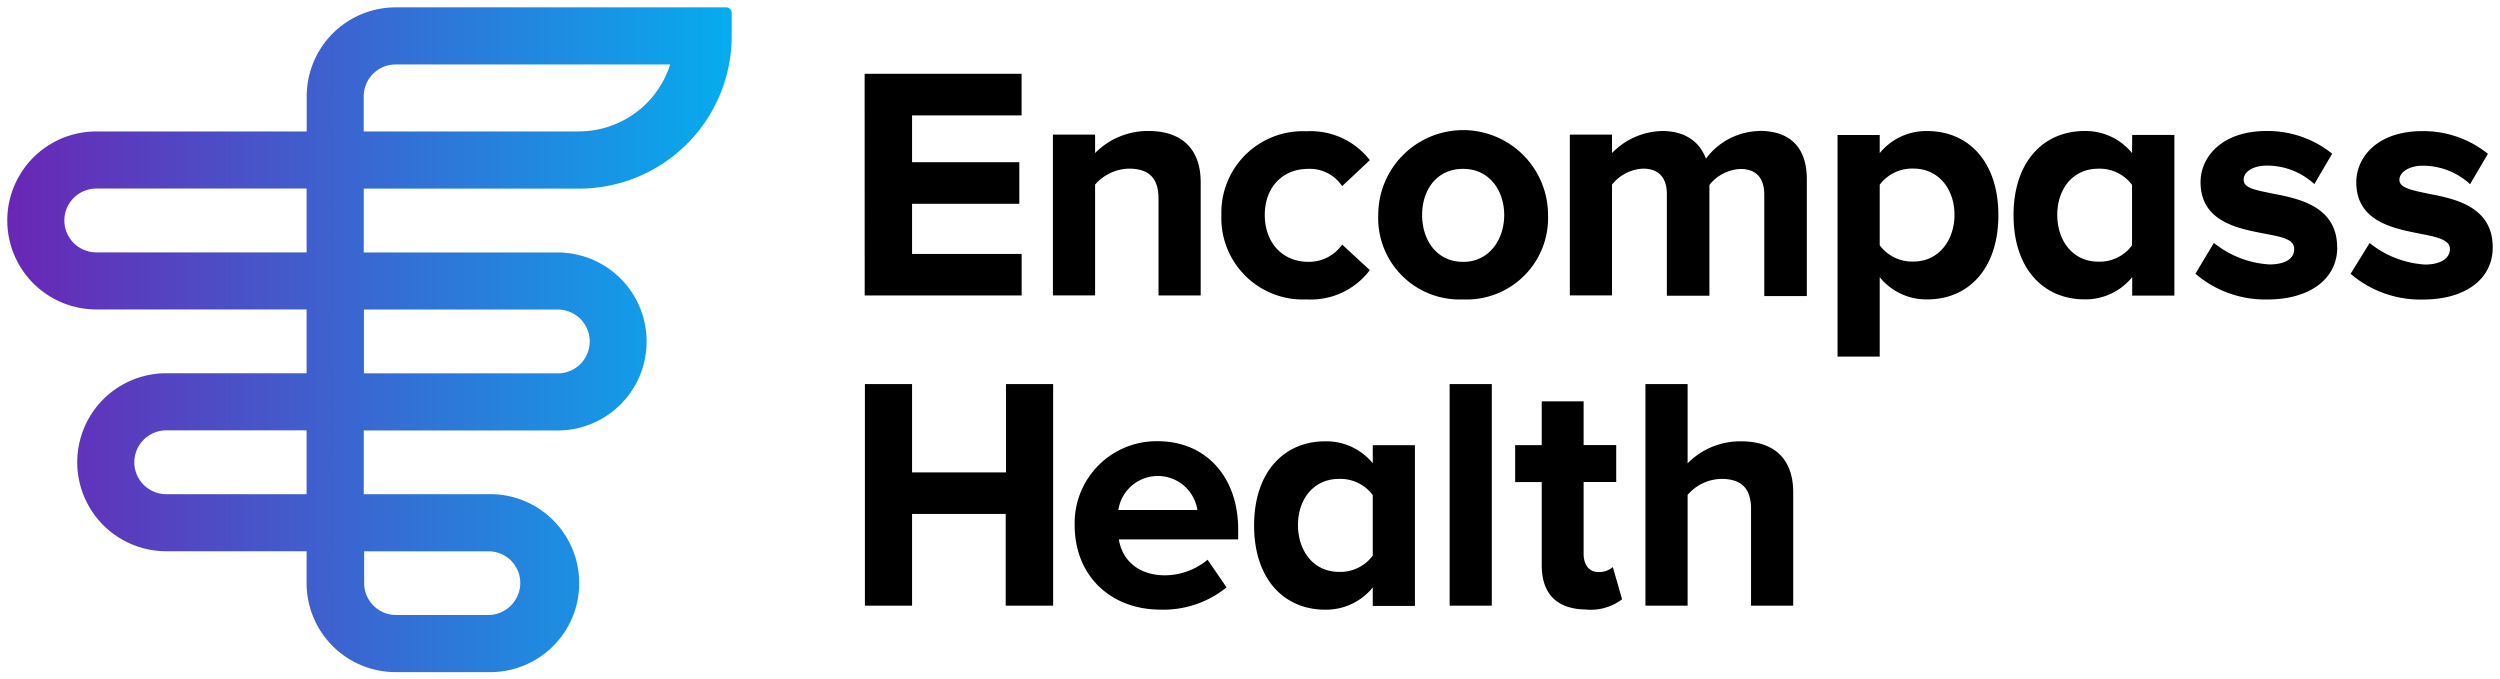
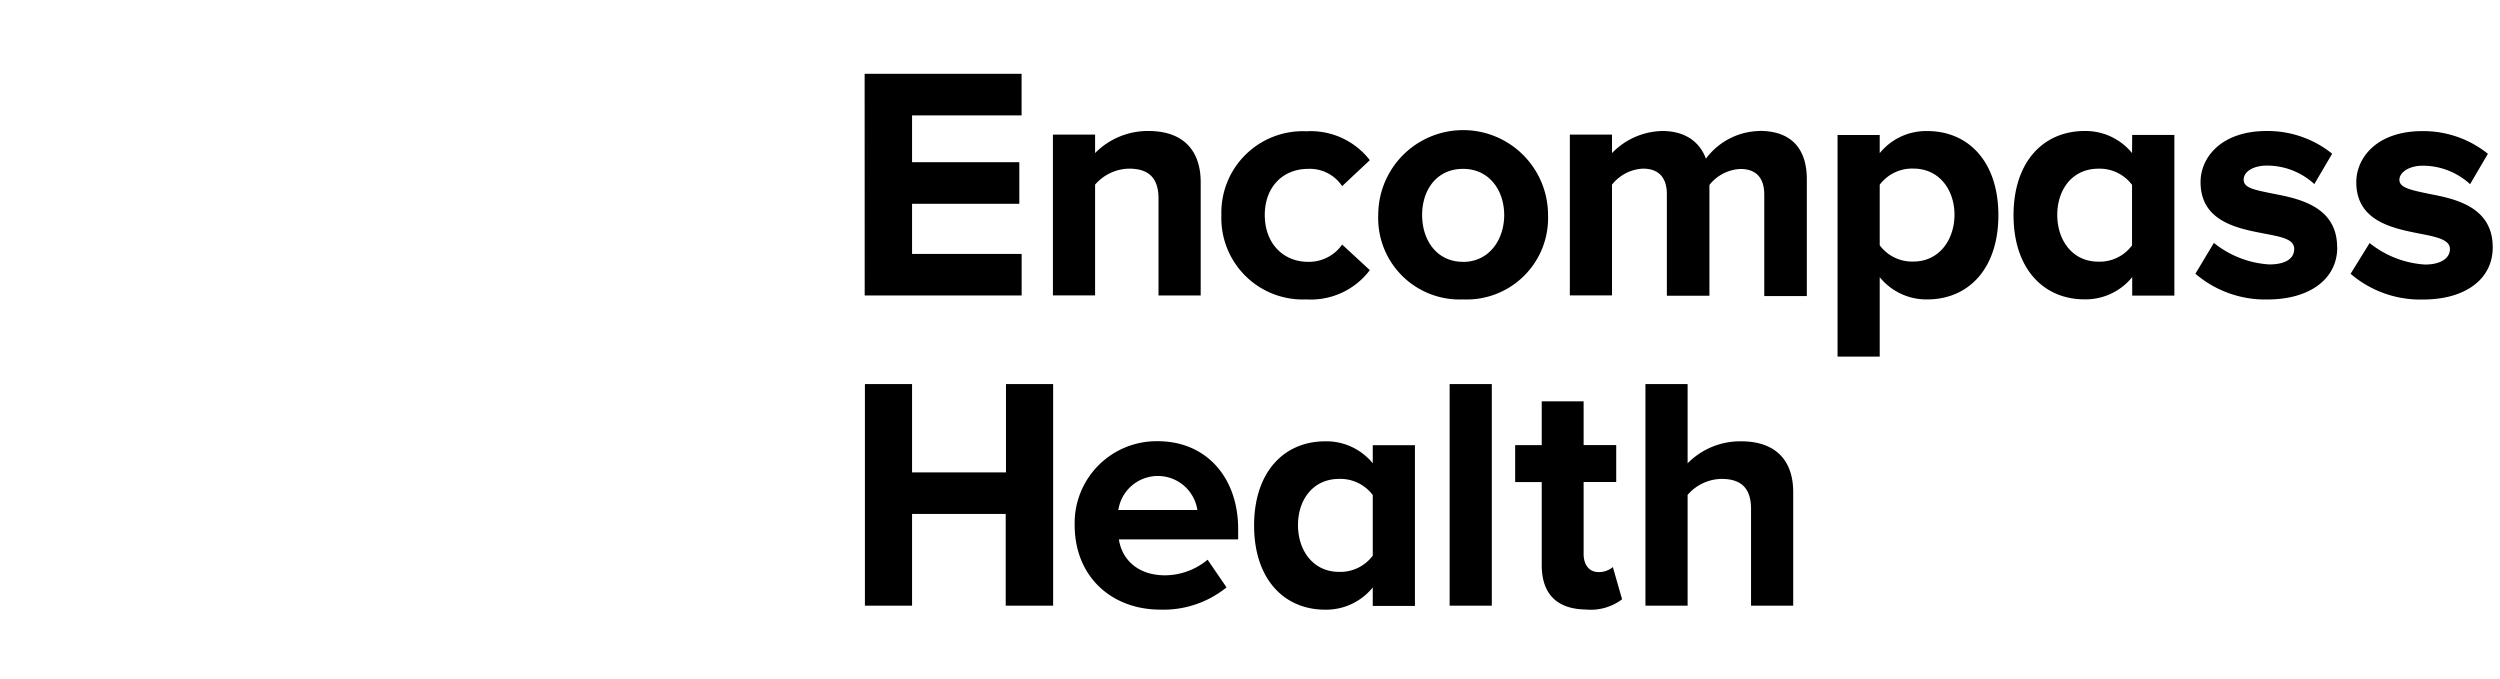
<svg xmlns="http://www.w3.org/2000/svg" xmlns:ns1="http://www.inkscape.org/namespaces/inkscape" xmlns:ns2="http://sodipodi.sourceforge.net/DTD/sodipodi-0.dtd" width="170.721" height="46.4" viewBox="0 0 45.17 12.277" version="1.1" id="svg106" ns1:version="0.92.0 r15299" ns2:docname="encompass health.svg">
  <defs id="defs100">
    <linearGradient y2="25.053" x2="98.155" y1="25.053" x1="22.992" id="grad-5e165ffb2016b" gradientTransform="matrix(0.174,0,0,0.16,-95.249,336.127)" gradientUnits="userSpaceOnUse">
      <stop id="stop56" style="stop-color:#6A26B5;stop-opacity:1" offset="0%" />
      <stop id="stop58" style="stop-color:#06ACEF;stop-opacity:1" offset="100%" />
    </linearGradient>
  </defs>
  <ns2:namedview id="base" pagecolor="#ffffff" bordercolor="#666666" borderopacity="1.0" ns1:pageopacity="0.0" ns1:pageshadow="2" ns1:zoom="5.2851392" ns1:cx="84.860584" ns1:cy="22.700195" ns1:document-units="mm" ns1:current-layer="layer1" showgrid="false" fit-margin-top="0" fit-margin-left="0" fit-margin-right="0" fit-margin-bottom="0" units="px" ns1:window-width="1280" ns1:window-height="744" ns1:window-x="-4" ns1:window-y="-4" ns1:window-maximized="1" />
  <g ns1:label="Layer 1" ns1:groupmode="layer" id="layer1" transform="translate(-28.952,-150.122)">
    <g transform="translate(120.328,-189.876)" id="g84">
-       <path id="path63" d="m -78.255,340.131 h -5.972 a 1.608,1.608 0 0 0 -1.608,1.608 v 0.634 h -3.802 a 1.608,1.608 0 0 0 0,3.216 h 3.8 v 1.153 h -2.536 a 1.608,1.608 0 1 0 0,3.216 h 2.536 v 0.574 a 1.608,1.608 0 0 0 1.61,1.61 h 1.668 a 1.608,1.608 0 1 0 0,-3.215 h -2.245 v -1.151 h 3.503 a 1.608,1.608 0 1 0 0,-3.216 h -3.503 v -1.154 h 3.89 a 2.758,2.758 0 0 0 2.758,-2.758 v -0.417 a 0.1,0.1 0 0 0 -0.098,-0.1 z m -4.297,9.829 a 0.571,0.571 0 0 1 0.576,0.569 0.581,0.581 0 0 1 -0.577,0.581 h -1.668 a 0.577,0.577 0 0 1 -0.576,-0.576 v -0.574 h 2.252 z m -3.285,-1.033 h -2.536 a 0.576,0.576 0 1 1 0,-1.153 h 2.536 z m 4.539,-3.336 a 0.576,0.576 0 1 1 0,1.153 h -3.503 v -1.153 z m -4.539,-1.033 h -3.8 a 0.576,0.576 0 0 1 0,-1.153 h 3.8 z m 4.921,-2.185 h -3.889 V 341.739 a 0.577,0.577 0 0 1 0.576,-0.576 h 4.961 a 1.73,1.73 0 0 1 -1.647,1.209 z" ns1:connector-curvature="0" style="fill:url(#grad-5e165ffb2016b);stroke-width:0.167" />
      <path id="path65" d="m -73.205,350.941 v -1.657 h -1.692 v 1.657 h -0.852 v -4.004 h 0.852 v 1.597 H -73.2 v -1.597 h 0.852 v 4.004 z m 2.796,0.072 a 1.808,1.808 0 0 0 1.194,-0.402 l -0.342,-0.5 a 1.213,1.213 0 0 1 -0.769,0.282 c -0.5,0 -0.781,-0.294 -0.834,-0.649 h 2.155 v -0.184 c 0,-0.943 -0.582,-1.59 -1.453,-1.59 a 1.48,1.48 0 0 0 -1.501,1.518 c 0.002,0.931 0.667,1.525 1.55,1.525 z m 0.667,-1.8 h -1.428 a 0.722,0.722 0 0 1 1.428,0 z m 5.32,1.728 v -4.004 h -0.762 v 4.004 z m 1.718,0.072 a 0.941,0.941 0 0 0 0.636,-0.187 l -0.167,-0.582 a 0.384,0.384 0 0 1 -0.264,0.09 c -0.167,0 -0.264,-0.138 -0.264,-0.324 v -1.303 h 0.589 v -0.667 h -0.589 v -0.791 h -0.757 v 0.792 h -0.48 v 0.667 h 0.48 v 1.501 c 0,0.527 0.282,0.802 0.817,0.802 z m -3.869,-2.644 a 1.081,1.081 0 0 0 -0.859,-0.397 c -0.744,0 -1.285,0.554 -1.285,1.521 0,0.968 0.541,1.521 1.285,1.521 a 1.084,1.084 0 0 0 0.859,-0.402 v 0.334 h 0.762 v -2.904 h -0.762 z m 0,1.668 a 0.729,0.729 0 0 1 -0.607,0.294 c -0.474,0 -0.744,-0.39 -0.744,-0.846 0,-0.455 0.27,-0.834 0.744,-0.834 a 0.731,0.731 0 0 1 0.607,0.292 z m 19.07,-6.54 c -0.334,-0.068 -0.52,-0.113 -0.52,-0.25 0,-0.137 0.177,-0.255 0.42,-0.255 a 1.261,1.261 0 0 1 0.857,0.334 l 0.322,-0.549 a 1.862,1.862 0 0 0 -1.184,-0.41 c -0.821,0 -1.194,0.479 -1.194,0.923 0,0.709 0.667,0.834 1.143,0.929 0.334,0.063 0.549,0.115 0.549,0.28 0,0.165 -0.167,0.279 -0.45,0.279 a 1.767,1.767 0 0 1 -1.001,-0.389 l -0.344,0.556 a 1.933,1.933 0 0 0 1.308,0.465 c 0.766,0 1.26,-0.369 1.26,-0.941 0.002,-0.747 -0.699,-0.882 -1.164,-0.971 z m -1.643,0.971 c 0,0.572 -0.5,0.941 -1.26,0.941 a 1.933,1.933 0 0 1 -1.303,-0.465 l 0.334,-0.557 a 1.768,1.768 0 0 0 1.001,0.389 c 0.287,0 0.45,-0.102 0.45,-0.279 0,-0.177 -0.217,-0.217 -0.549,-0.28 -0.482,-0.093 -1.143,-0.22 -1.143,-0.929 0,-0.445 0.374,-0.923 1.194,-0.923 a 1.862,1.862 0 0 1 1.184,0.41 l -0.322,0.549 a 1.261,1.261 0 0 0 -0.857,-0.334 c -0.244,0 -0.42,0.107 -0.42,0.255 0,0.148 0.189,0.182 0.52,0.25 0.467,0.09 1.169,0.225 1.169,0.973 z m -26.608,-3.136 h 2.836 v 0.751 h -1.979 v 0.846 h 1.938 v 0.751 h -1.938 v 0.906 h 1.98 v 0.751 h -2.836 z m 6.446,2.551 a 1.471,1.471 0 0 0 1.536,1.525 1.335,1.335 0 0 0 1.146,-0.529 l -0.5,-0.462 a 0.732,0.732 0 0 1 -0.612,0.312 c -0.462,0 -0.786,-0.342 -0.786,-0.846 0,-0.504 0.324,-0.834 0.786,-0.834 a 0.702,0.702 0 0 1 0.612,0.312 l 0.5,-0.469 a 1.35,1.35 0 0 0 -1.146,-0.522 1.471,1.471 0 0 0 -1.536,1.513 z m 4.366,1.525 a 1.471,1.471 0 0 0 1.536,-1.525 1.534,1.534 0 0 0 -3.068,0 1.47,1.47 0 0 0 1.531,1.525 z m 0,-0.679 c -0.474,0 -0.739,-0.39 -0.739,-0.846 0,-0.455 0.264,-0.834 0.739,-0.834 0.475,0 0.744,0.39 0.744,0.834 0,0.444 -0.27,0.847 -0.744,0.847 z m -5.682,-2.364 a 1.335,1.335 0 0 0 -0.966,0.399 v -0.334 h -0.762 v 2.906 h 0.762 v -2.002 a 0.834,0.834 0 0 1 0.612,-0.289 c 0.324,0 0.534,0.138 0.534,0.541 v 1.75 h 0.762 v -2.047 c 0,-0.564 -0.307,-0.924 -0.943,-0.924 z m 11.042,0 a 1.233,1.233 0 0 0 -0.971,0.5 c -0.115,-0.309 -0.38,-0.5 -0.789,-0.5 a 1.298,1.298 0 0 0 -0.908,0.399 v -0.334 h -0.762 v 2.906 h 0.762 v -2.002 a 0.759,0.759 0 0 1 0.559,-0.289 c 0.312,0 0.432,0.192 0.432,0.462 v 1.835 h 0.769 v -2.002 a 0.759,0.759 0 0 1 0.559,-0.289 c 0.312,0 0.432,0.192 0.432,0.462 v 1.835 h 0.769 v -2.109 c 0,-0.594 -0.319,-0.876 -0.852,-0.876 z m 2.169,0.072 h -0.762 v 4.004 h 0.762 v -1.435 a 1.084,1.084 0 0 0 0.859,0.402 c 0.744,0 1.285,-0.554 1.285,-1.521 0,-0.968 -0.541,-1.521 -1.285,-1.521 a 1.081,1.081 0 0 0 -0.859,0.399 z m 0,0.899 a 0.731,0.731 0 0 1 0.607,-0.292 c 0.474,0 0.744,0.39 0.744,0.834 0,0.444 -0.27,0.846 -0.744,0.846 a 0.729,0.729 0 0 1 -0.607,-0.294 z m 4.559,-0.572 a 1.081,1.081 0 0 0 -0.856,-0.399 c -0.744,0 -1.285,0.554 -1.285,1.521 0,0.968 0.541,1.521 1.285,1.521 a 1.084,1.084 0 0 0 0.859,-0.402 v 0.334 h 0.762 v -2.903 h -0.762 z m 0,1.668 a 0.729,0.729 0 0 1 -0.607,0.294 c -0.474,0 -0.744,-0.39 -0.744,-0.846 0,-0.455 0.27,-0.834 0.744,-0.834 a 0.731,0.731 0 0 1 0.607,0.292 z m -7.062,3.54 a 1.335,1.335 0 0 0 -0.968,0.397 v -1.431 h -0.762 v 4.004 h 0.762 v -2.002 a 0.824,0.824 0 0 1 0.612,-0.289 c 0.324,0 0.534,0.138 0.534,0.541 v 1.75 h 0.762 v -2.047 c 0.002,-0.564 -0.304,-0.923 -0.941,-0.923 z" ns1:connector-curvature="0" style="fill:currentColor;stroke-width:0.167" />
    </g>
  </g>
</svg>